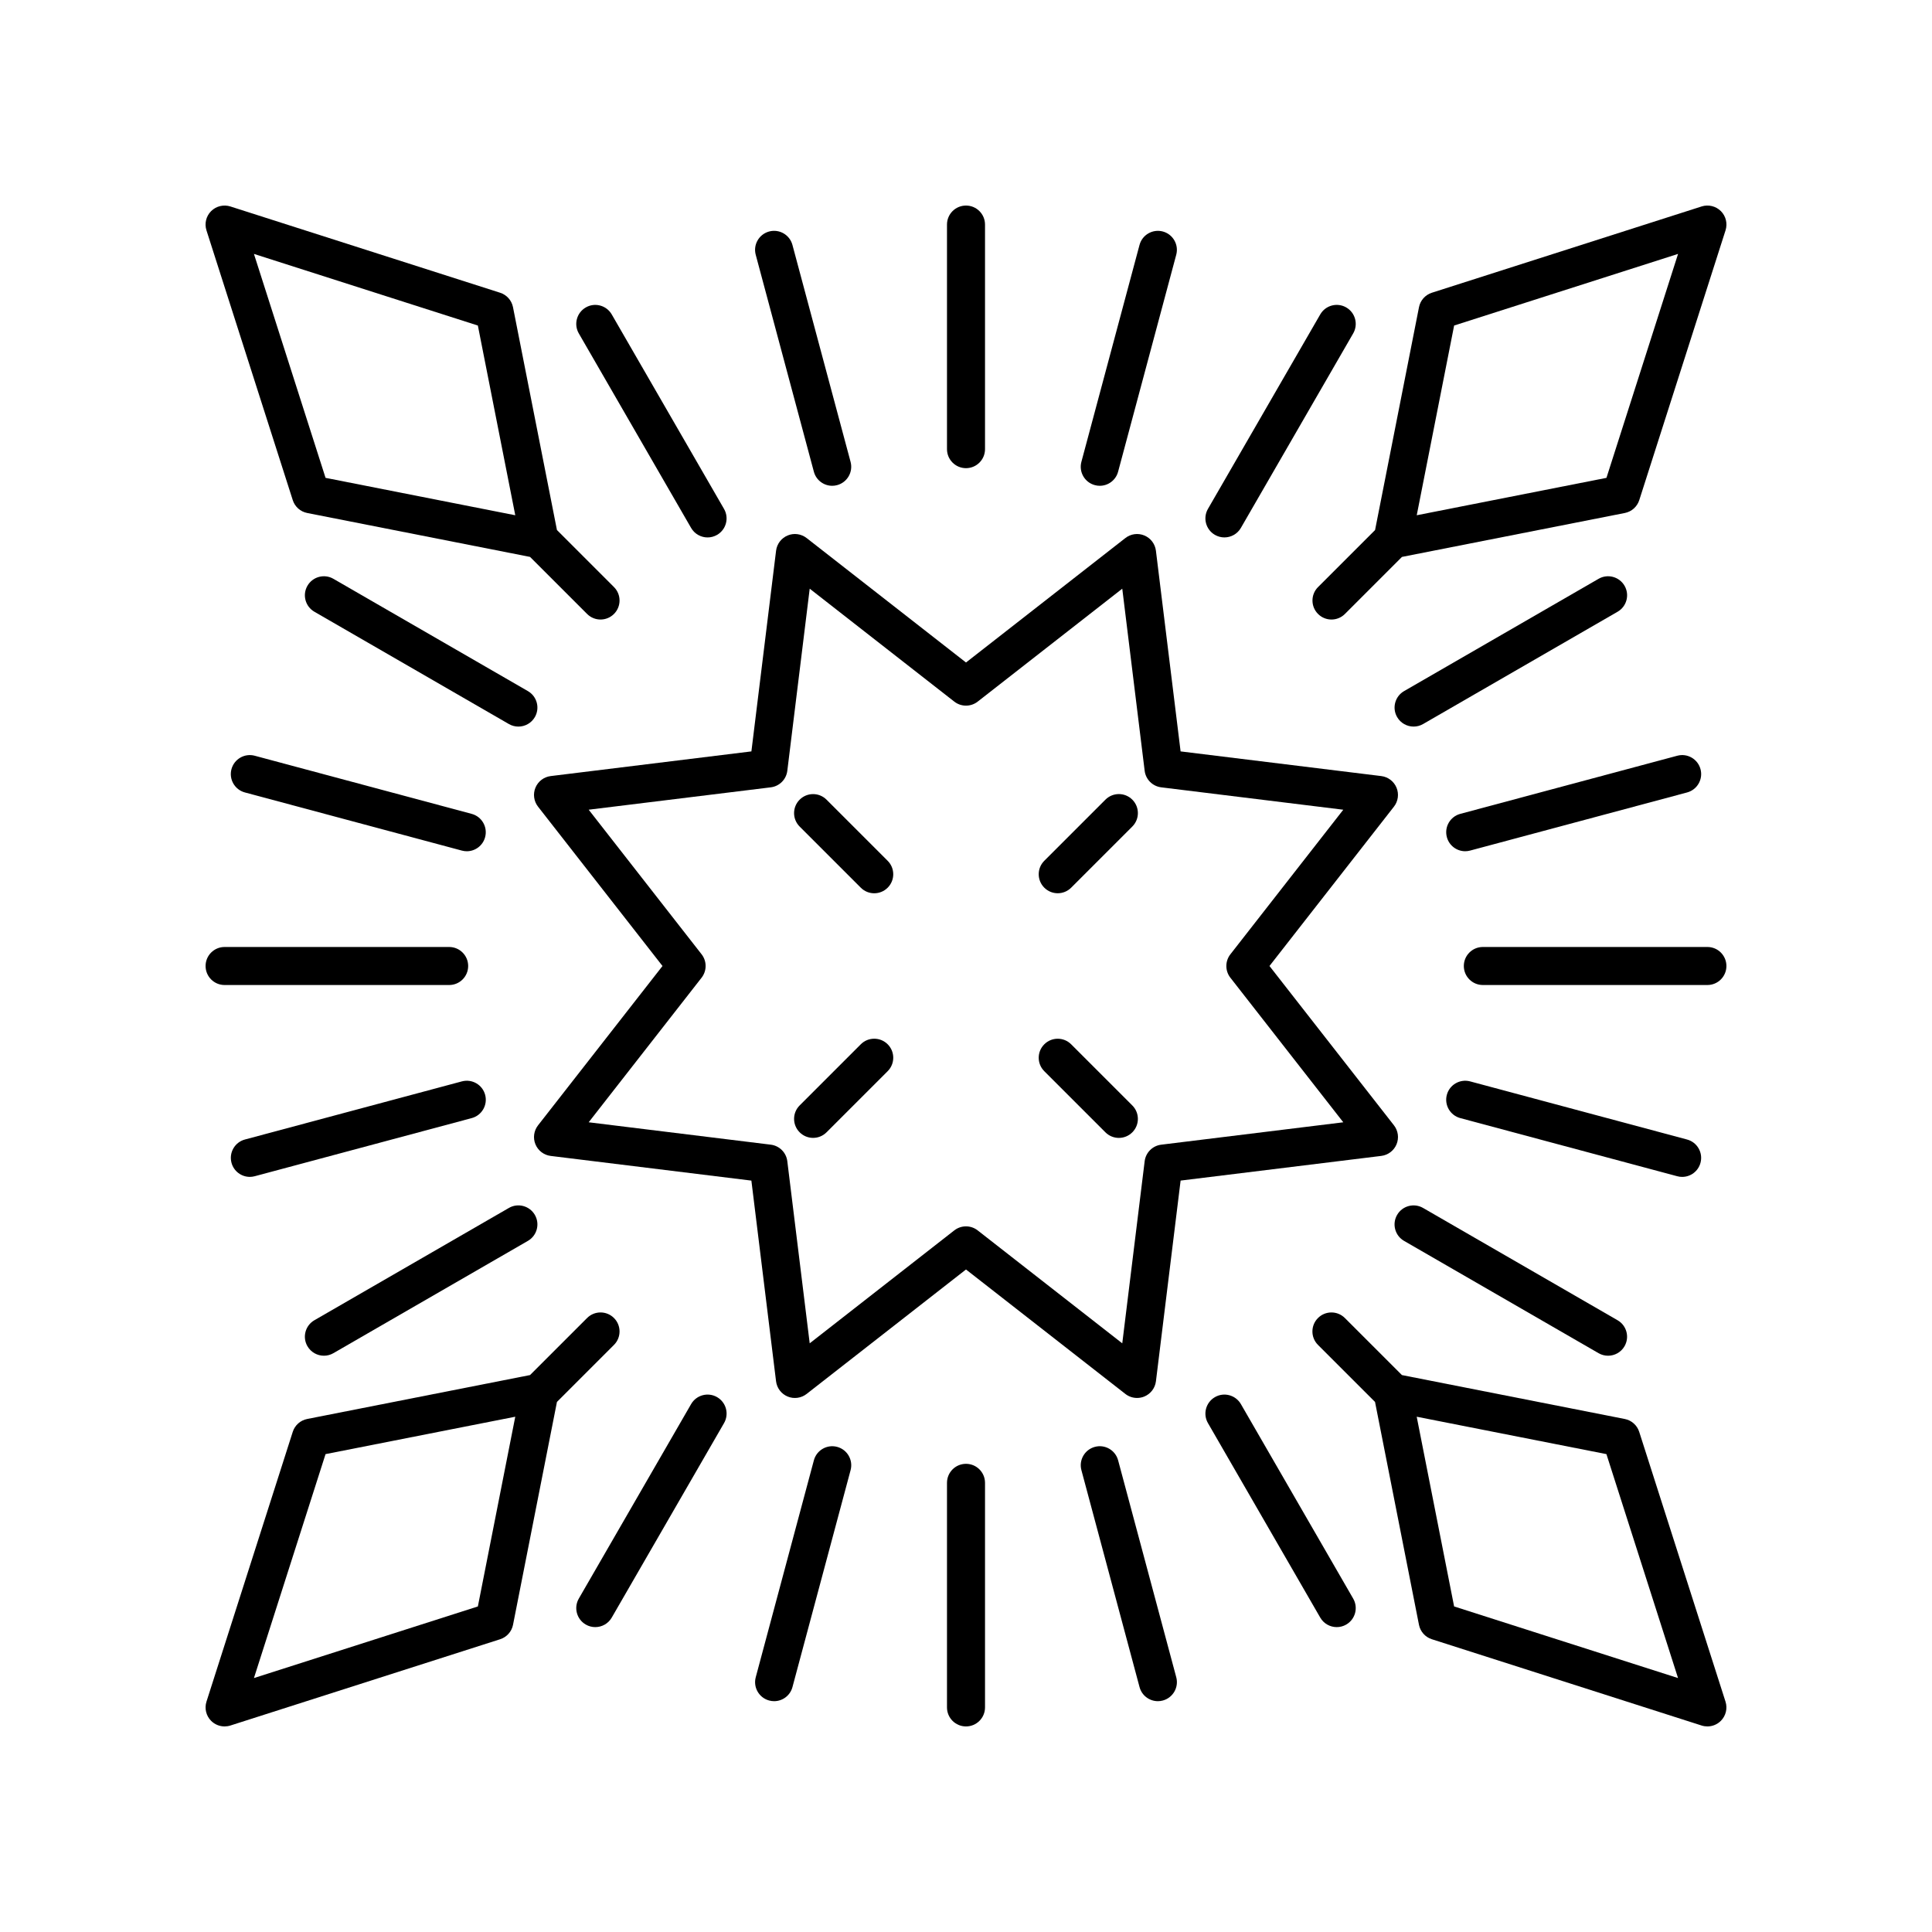
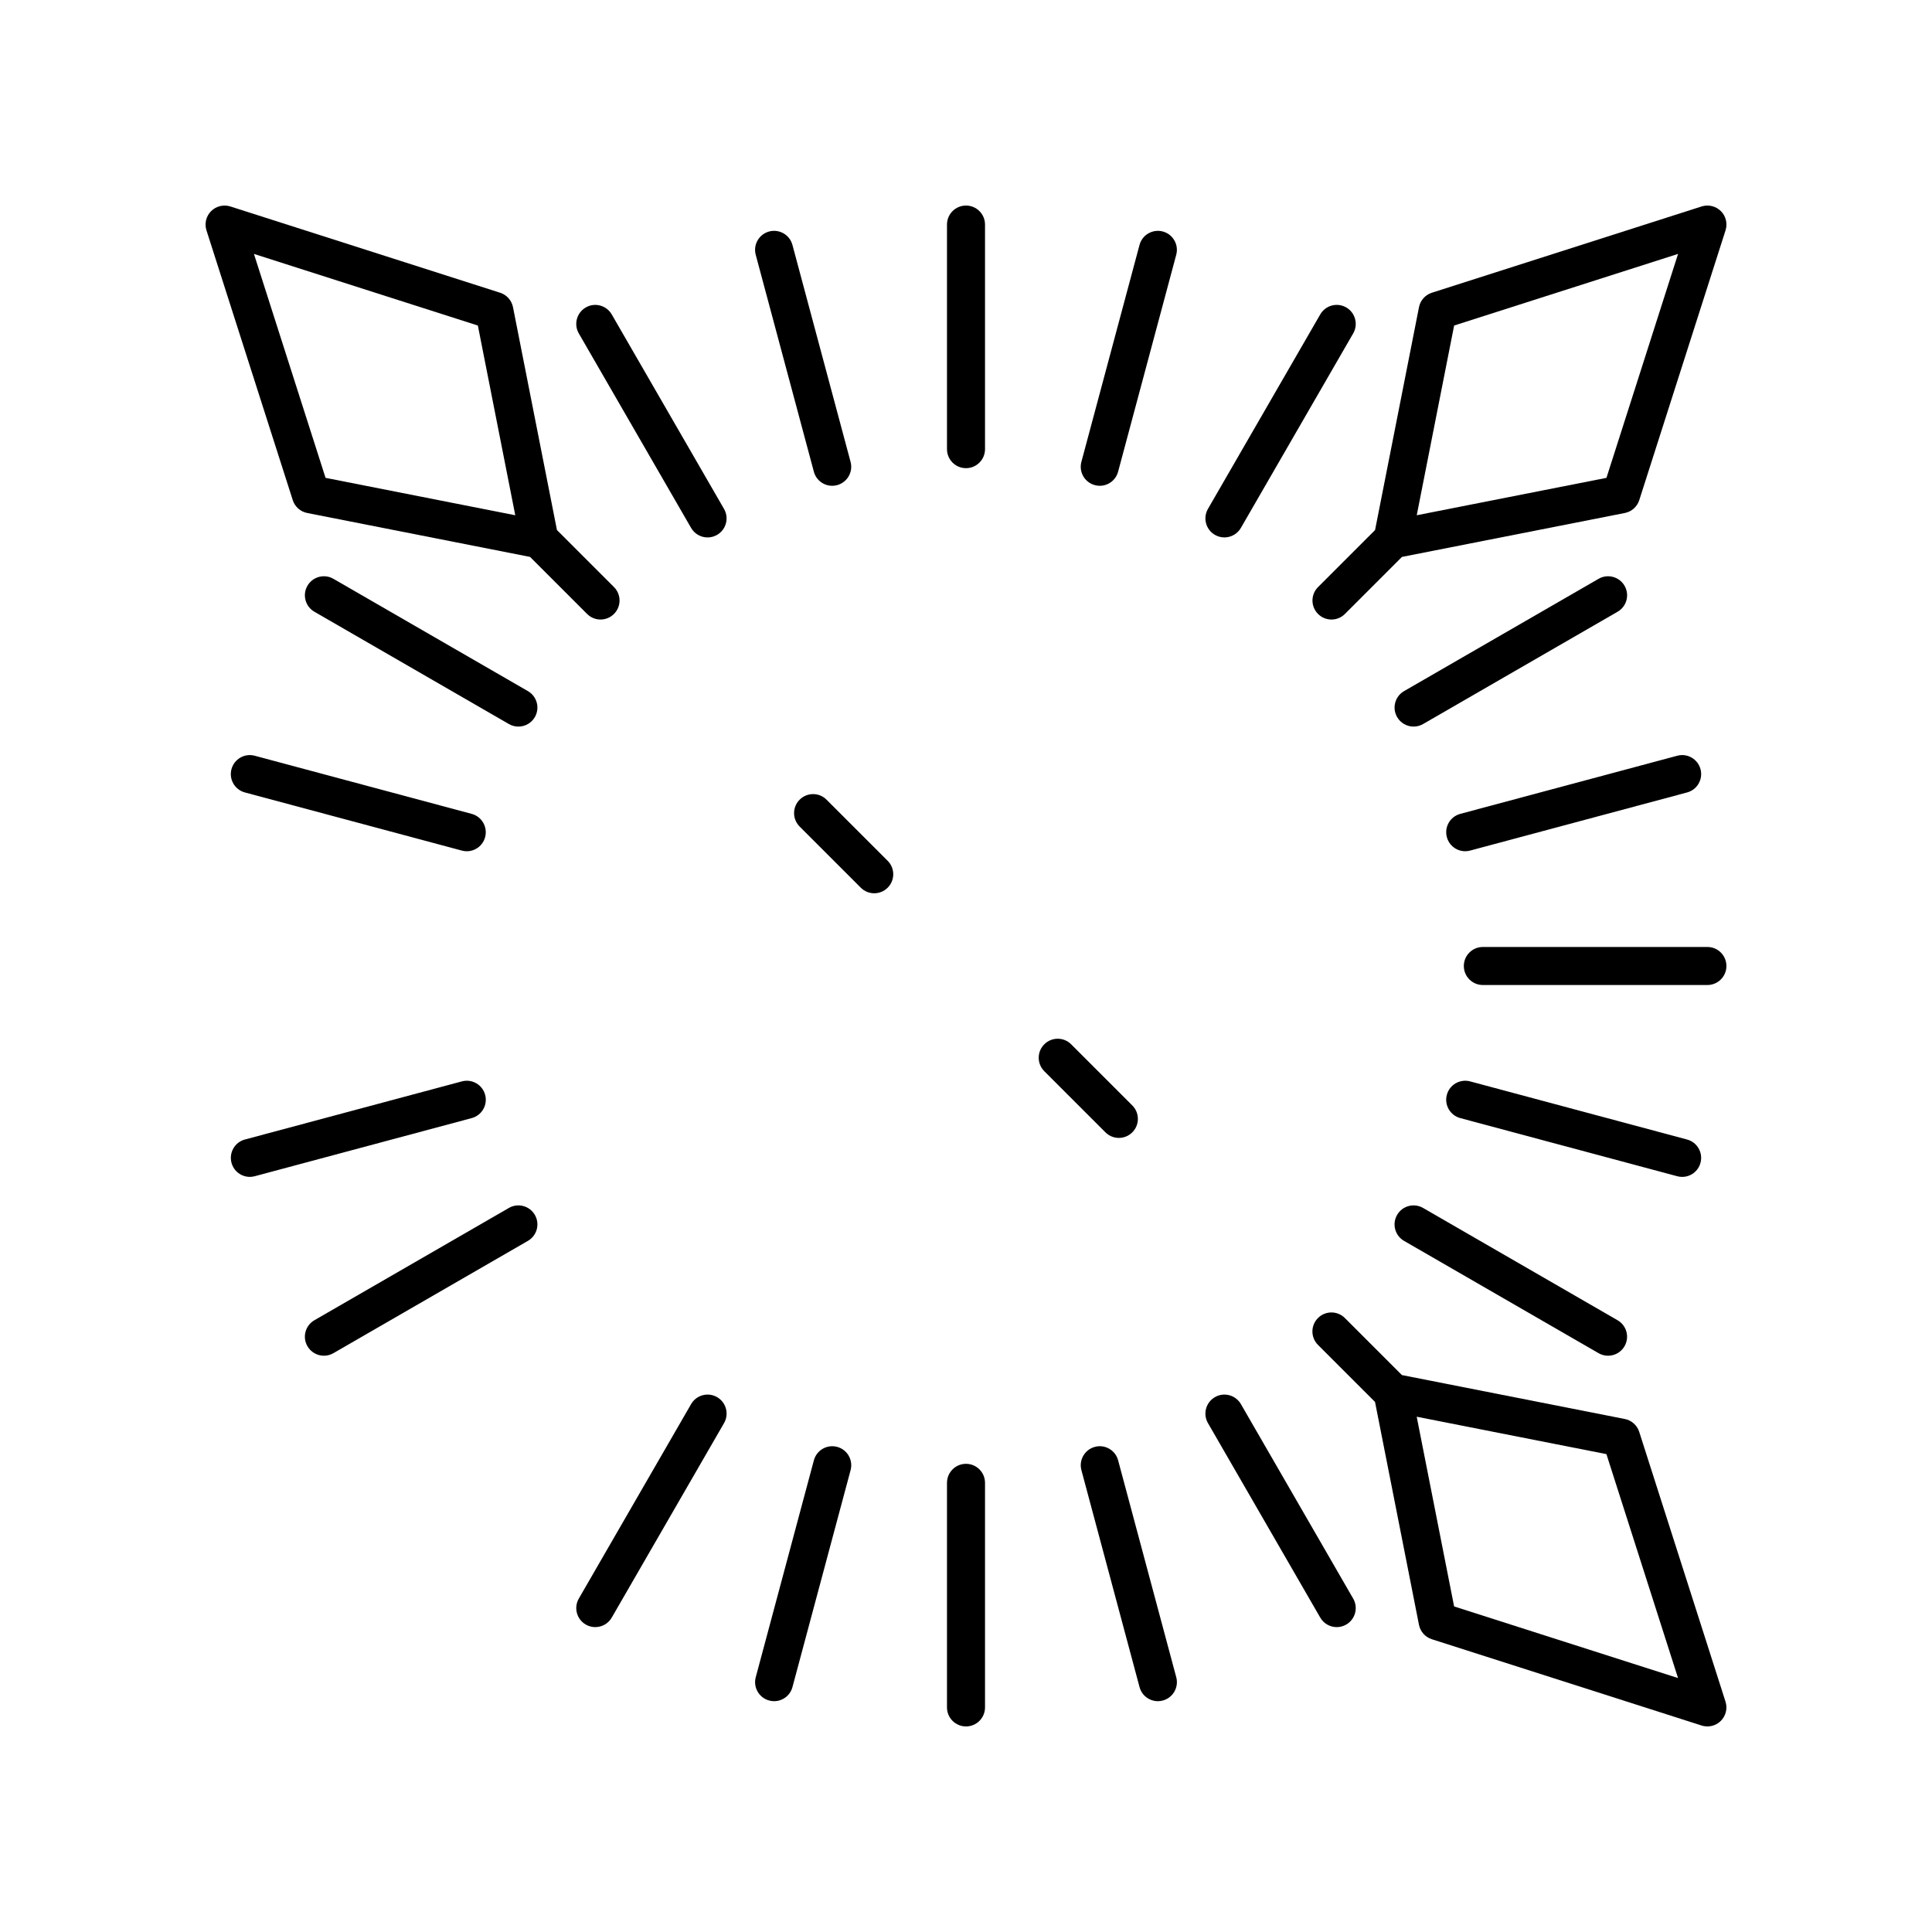
<svg xmlns="http://www.w3.org/2000/svg" fill="#000000" width="800px" height="800px" version="1.1" viewBox="144 144 512 512">
  <g>
    <path d="m199.95 199.95c-1.332 1.332-1.812 3.301-1.234 5.098l22.867 71.492c0.555 1.746 2.023 3.055 3.824 3.406l59.062 11.641 15.117 15.117c0.984 0.984 2.273 1.477 3.562 1.477 1.289 0 2.578-0.492 3.562-1.477 1.969-1.969 1.969-5.156 0-7.125l-15.113-15.113-11.648-59.062c-0.355-1.801-1.664-3.266-3.41-3.824l-71.492-22.867c-1.789-0.566-3.762-0.094-5.098 1.238zm70.688 30.32 9.914 50.277-50.277-9.91-18.98-59.348z" />
-     <path d="m203.52 601.52c0.512 0 1.031-0.078 1.535-0.238l71.492-22.867c1.746-0.562 3.055-2.023 3.41-3.824l11.641-59.066 15.113-15.113c1.969-1.969 1.969-5.156 0-7.125s-5.156-1.969-7.125 0l-15.117 15.117-59.062 11.641c-1.801 0.355-3.266 1.66-3.824 3.406l-22.863 71.496c-0.574 1.797-0.098 3.766 1.234 5.098 0.961 0.957 2.25 1.477 3.566 1.477zm26.754-72.164 50.277-9.91-9.91 50.281-59.344 18.977z" />
    <path d="m596.48 601.52c1.312 0 2.602-0.516 3.562-1.477 1.332-1.332 1.812-3.301 1.234-5.098l-22.867-71.492c-0.555-1.746-2.023-3.055-3.824-3.406l-59.062-11.641-15.117-15.117c-1.969-1.969-5.156-1.969-7.125 0s-1.969 5.156 0 7.125l15.117 15.113 11.645 59.062c0.355 1.801 1.664 3.266 3.41 3.824l71.492 22.867c0.5 0.16 1.023 0.238 1.535 0.238zm-67.125-31.797-9.914-50.277 50.277 9.91 18.98 59.348z" />
    <path d="m594.95 198.71-71.492 22.867c-1.746 0.562-3.055 2.023-3.41 3.824l-11.641 59.066-15.113 15.113c-1.969 1.969-1.969 5.156 0 7.125 0.984 0.984 2.273 1.477 3.562 1.477 1.289 0 2.578-0.492 3.562-1.477l15.117-15.117 59.062-11.641c1.801-0.355 3.266-1.66 3.824-3.406l22.863-71.496c0.574-1.797 0.098-3.766-1.234-5.098-1.34-1.332-3.316-1.805-5.102-1.238zm-25.223 71.926-50.277 9.91 9.91-50.281 59.344-18.98z" />
-     <path d="m285.9 352.74c-0.695 1.676-0.434 3.598 0.684 5.031l32.984 42.23-32.984 42.227c-1.117 1.434-1.379 3.352-0.684 5.031 0.695 1.676 2.238 2.852 4.039 3.074l53.184 6.539 6.539 53.184c0.223 1.801 1.391 3.344 3.07 4.039 1.672 0.695 3.598 0.43 5.027-0.684l42.238-32.984 42.234 32.98c0.898 0.703 1.992 1.066 3.102 1.066 0.648 0 1.309-0.125 1.93-0.383 1.676-0.695 2.848-2.238 3.07-4.039l6.539-53.184 53.184-6.539c1.801-0.223 3.344-1.398 4.039-3.074 0.695-1.676 0.434-3.598-0.684-5.031l-32.988-42.223 32.984-42.227c1.117-1.434 1.379-3.352 0.684-5.031-0.695-1.676-2.238-2.852-4.039-3.074l-53.184-6.539-6.539-53.184c-0.223-1.801-1.391-3.344-3.07-4.039-1.672-0.699-3.602-0.434-5.027 0.684l-42.234 32.98-42.234-32.98c-1.434-1.117-3.359-1.387-5.027-0.684-1.676 0.695-2.848 2.238-3.07 4.039l-6.539 53.184-53.184 6.539c-1.805 0.219-3.348 1.395-4.043 3.07zm62.363-0.09c2.293-0.281 4.102-2.09 4.383-4.387l5.934-48.254 38.316 29.926c1.82 1.422 4.379 1.422 6.199 0l38.316-29.926 5.934 48.254c0.281 2.297 2.09 4.102 4.383 4.387l48.254 5.934-29.922 38.316c-1.422 1.824-1.422 4.383 0 6.203l29.922 38.316-48.254 5.934c-2.293 0.281-4.102 2.09-4.383 4.387l-5.934 48.254-38.316-29.926c-0.91-0.715-2.004-1.07-3.098-1.07-1.098 0-2.188 0.355-3.102 1.066l-38.316 29.926-5.934-48.254c-0.281-2.297-2.09-4.102-4.383-4.387l-48.254-5.934 29.922-38.316c1.422-1.824 1.422-4.383 0-6.203l-29.922-38.316z" />
    <path d="m405.04 263.03v-59.516c0-2.781-2.254-5.039-5.039-5.039s-5.039 2.254-5.039 5.039v59.516c0 2.781 2.254 5.039 5.039 5.039 2.789-0.004 5.039-2.258 5.039-5.039z" />
    <path d="m364.54 272.74c0.434 0 0.871-0.055 1.309-0.176 2.688-0.723 4.281-3.484 3.562-6.168l-15.406-57.488c-0.719-2.688-3.484-4.281-6.168-3.562-2.688 0.723-4.281 3.484-3.562 6.168l15.406 57.488c0.602 2.254 2.637 3.738 4.859 3.738z" />
    <path d="m334.03 285.75c2.41-1.391 3.238-4.473 1.844-6.883l-29.758-51.543c-1.395-2.414-4.481-3.238-6.879-1.844-2.41 1.391-3.238 4.473-1.844 6.883l29.758 51.543c0.934 1.617 2.629 2.519 4.367 2.519 0.852 0 1.719-0.219 2.512-0.676z" />
    <path d="m283.9 327.15-51.543-29.758c-2.406-1.395-5.492-0.566-6.883 1.844-1.391 2.41-0.566 5.492 1.844 6.883l51.543 29.758c0.793 0.457 1.656 0.676 2.516 0.676 1.742 0 3.434-0.902 4.367-2.519 1.391-2.41 0.566-5.488-1.844-6.883z" />
    <path d="m205.34 347.84c-0.719 2.688 0.875 5.449 3.562 6.168l57.492 15.406c0.438 0.117 0.875 0.176 1.309 0.176 2.223 0 4.262-1.484 4.859-3.738 0.719-2.688-0.875-5.449-3.562-6.168l-57.492-15.406c-2.68-0.723-5.449 0.875-6.168 3.562z" />
-     <path d="m198.48 400c0 2.781 2.254 5.039 5.039 5.039h59.512c2.785 0 5.039-2.254 5.039-5.039 0-2.781-2.254-5.039-5.039-5.039h-59.512c-2.785 0-5.039 2.254-5.039 5.039z" />
    <path d="m272.57 434.14c-0.719-2.688-3.477-4.277-6.168-3.562l-57.492 15.402c-2.688 0.719-4.281 3.481-3.562 6.168 0.602 2.25 2.637 3.738 4.859 3.738 0.434 0 0.871-0.055 1.309-0.176l57.492-15.402c2.684-0.715 4.281-3.477 3.562-6.168z" />
    <path d="m229.84 503.28c0.855 0 1.723-0.215 2.516-0.676l51.543-29.758c2.41-1.391 3.238-4.473 1.844-6.883-1.398-2.414-4.488-3.238-6.883-1.844l-51.543 29.758c-2.41 1.391-3.238 4.473-1.844 6.883 0.934 1.613 2.625 2.519 4.367 2.519z" />
    <path d="m301.75 575.2c1.742 0 3.434-0.902 4.367-2.519l29.762-51.543c1.391-2.41 0.566-5.492-1.844-6.883s-5.492-0.566-6.883 1.844l-29.762 51.543c-1.391 2.41-0.566 5.492 1.848 6.883 0.789 0.461 1.656 0.676 2.512 0.676z" />
    <path d="m349.15 594.83c2.223 0 4.262-1.484 4.859-3.738l15.406-57.488c0.719-2.688-0.875-5.449-3.562-6.168-2.672-0.723-5.453 0.875-6.168 3.562l-15.406 57.488c-0.719 2.688 0.875 5.449 3.562 6.168 0.441 0.117 0.879 0.176 1.309 0.176z" />
    <path d="m405.04 596.48v-59.512c0-2.781-2.254-5.039-5.039-5.039s-5.039 2.254-5.039 5.039v59.516c0 2.781 2.254 5.039 5.039 5.039 2.789-0.004 5.039-2.258 5.039-5.043z" />
    <path d="m450.85 594.83c0.434 0 0.871-0.055 1.309-0.176 2.688-0.723 4.281-3.484 3.562-6.168l-15.406-57.488c-0.719-2.688-3.484-4.289-6.168-3.562-2.688 0.723-4.281 3.484-3.562 6.168l15.406 57.488c0.598 2.25 2.633 3.738 4.859 3.738z" />
    <path d="m472.85 516.1c-1.398-2.41-4.481-3.238-6.883-1.844-2.41 1.391-3.238 4.473-1.844 6.883l29.758 51.543c0.934 1.617 2.629 2.519 4.367 2.519 0.855 0 1.723-0.215 2.516-0.676 2.41-1.391 3.238-4.473 1.844-6.883z" />
    <path d="m521.13 464.12c-2.41-1.391-5.492-0.566-6.883 1.844-1.391 2.41-0.566 5.492 1.844 6.883l51.543 29.758c0.793 0.457 1.656 0.676 2.516 0.676 1.742 0 3.434-0.902 4.367-2.519 1.391-2.41 0.566-5.492-1.844-6.883z" />
    <path d="m589.79 455.89c2.223 0 4.262-1.484 4.859-3.738 0.719-2.688-0.875-5.449-3.562-6.168l-57.492-15.406c-2.68-0.711-5.453 0.875-6.168 3.562-0.719 2.688 0.875 5.449 3.562 6.168l57.492 15.406c0.438 0.121 0.875 0.176 1.309 0.176z" />
    <path d="m596.48 394.96h-59.512c-2.785 0-5.039 2.254-5.039 5.039 0 2.781 2.254 5.039 5.039 5.039h59.512c2.785 0 5.039-2.254 5.039-5.039-0.004-2.785-2.254-5.039-5.039-5.039z" />
    <path d="m533.6 369.41 57.492-15.402c2.688-0.719 4.281-3.481 3.562-6.168s-3.473-4.289-6.168-3.562l-57.492 15.402c-2.688 0.719-4.281 3.481-3.562 6.168 0.602 2.25 2.637 3.738 4.859 3.738 0.434 0 0.871-0.059 1.309-0.176z" />
    <path d="m567.64 297.39-51.543 29.758c-2.41 1.391-3.238 4.473-1.844 6.883 0.934 1.617 2.629 2.519 4.367 2.519 0.855 0 1.723-0.215 2.516-0.676l51.543-29.758c2.41-1.391 3.238-4.469 1.844-6.879-1.395-2.414-4.481-3.238-6.883-1.848z" />
    <path d="m468.48 286.42c1.742 0 3.434-0.902 4.367-2.519l29.762-51.543c1.391-2.41 0.566-5.492-1.844-6.883-2.406-1.391-5.492-0.566-6.883 1.844l-29.762 51.543c-1.391 2.41-0.566 5.492 1.844 6.883 0.793 0.457 1.66 0.676 2.516 0.676z" />
    <path d="m435.45 272.74c2.223 0 4.262-1.484 4.859-3.738l15.406-57.488c0.719-2.688-0.875-5.449-3.562-6.168-2.672-0.715-5.453 0.875-6.168 3.562l-15.406 57.488c-0.719 2.688 0.875 5.449 3.562 6.168 0.438 0.121 0.875 0.176 1.309 0.176z" />
    <path d="m372.12 379.25c0.984 0.984 2.273 1.477 3.562 1.477 1.289 0 2.578-0.492 3.562-1.477 1.969-1.969 1.969-5.156 0-7.125l-16.203-16.203c-1.969-1.969-5.156-1.969-7.125 0s-1.969 5.156 0 7.125z" />
-     <path d="m359.48 445.55c1.289 0 2.578-0.492 3.562-1.477l16.203-16.203c1.969-1.969 1.969-5.156 0-7.125s-5.156-1.969-7.125 0l-16.203 16.203c-1.969 1.969-1.969 5.156 0 7.125 0.984 0.984 2.273 1.477 3.562 1.477z" />
    <path d="m436.95 444.08c0.984 0.984 2.273 1.477 3.562 1.477s2.578-0.492 3.562-1.477c1.969-1.969 1.969-5.156 0-7.125l-16.203-16.203c-1.969-1.969-5.156-1.969-7.125 0s-1.969 5.156 0 7.125z" />
-     <path d="m424.31 380.72c1.289 0 2.578-0.492 3.562-1.477l16.203-16.203c1.969-1.969 1.969-5.156 0-7.125s-5.156-1.969-7.125 0l-16.203 16.203c-1.969 1.969-1.969 5.156 0 7.125 0.984 0.984 2.273 1.477 3.562 1.477z" />
  </g>
</svg>